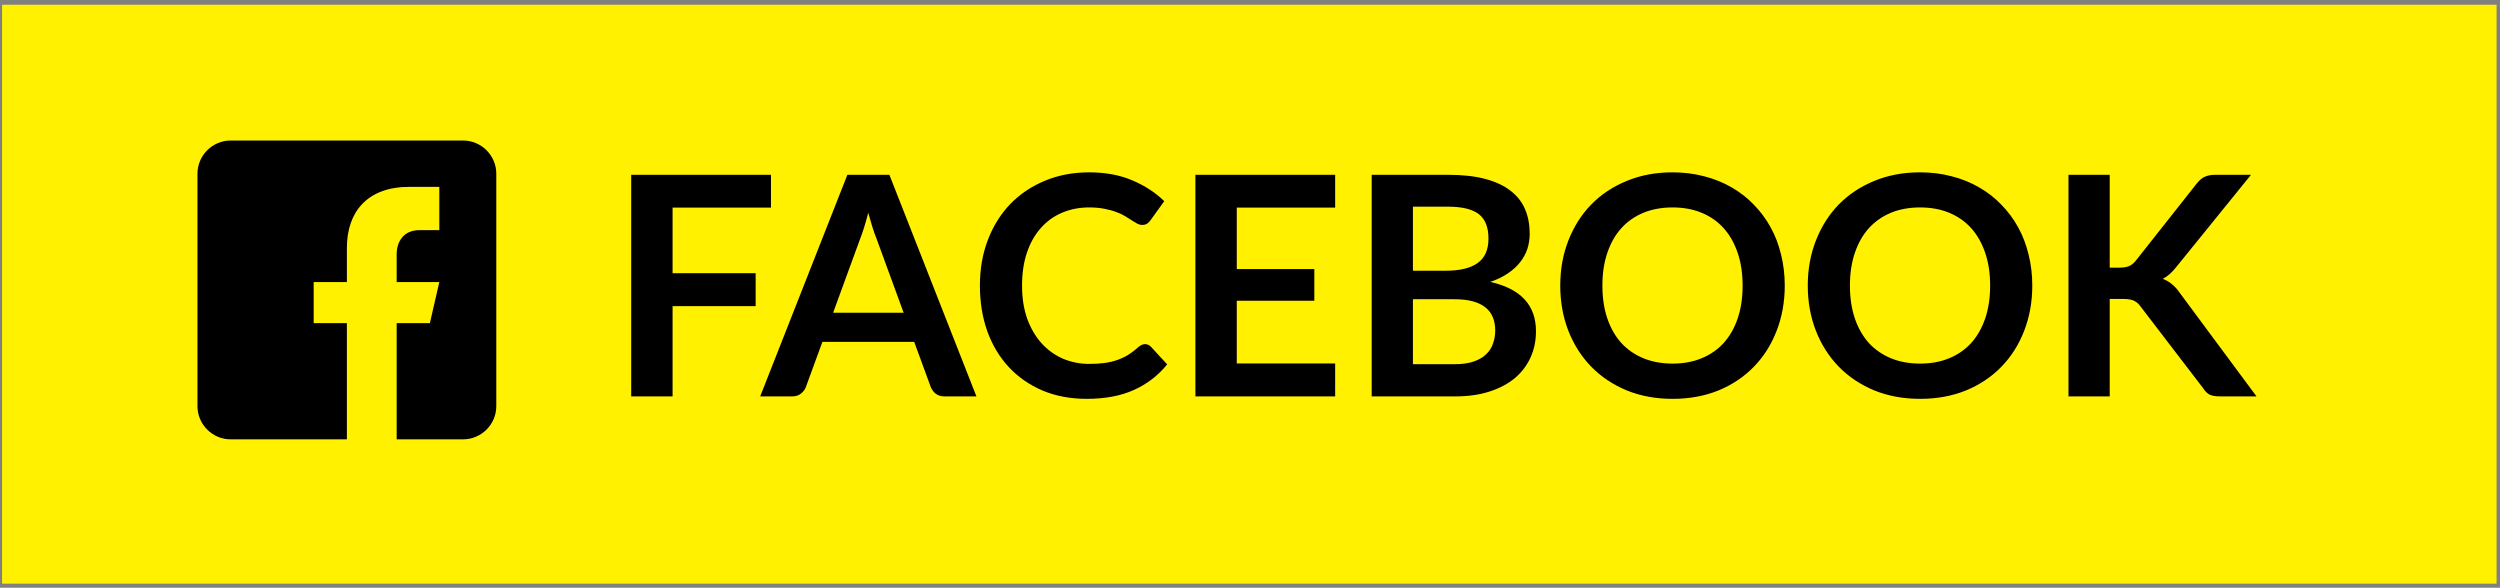
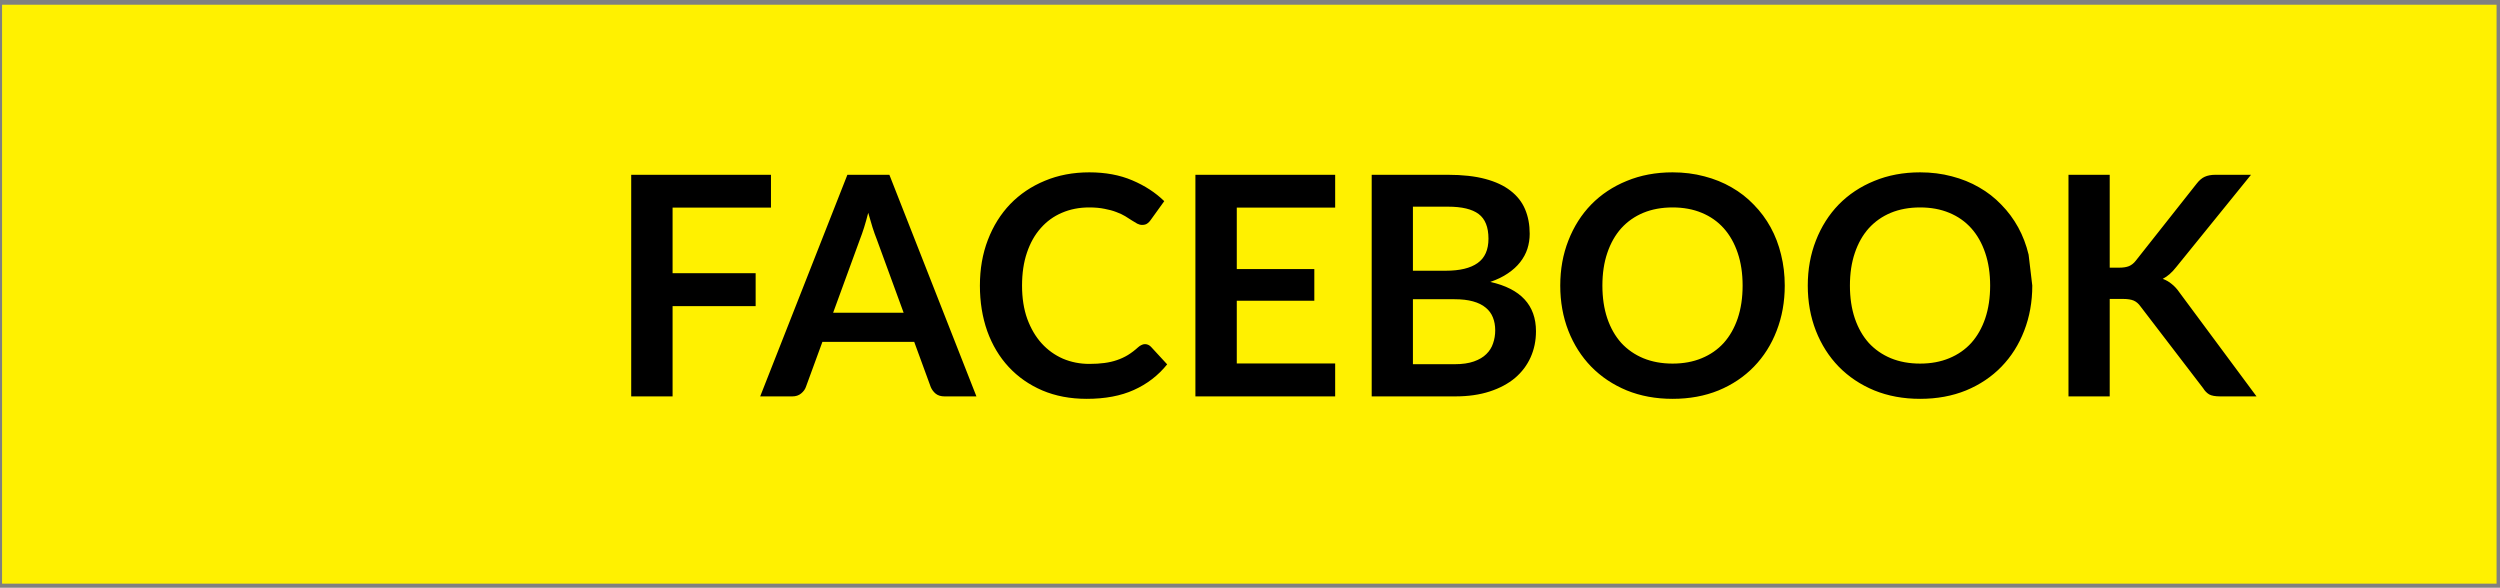
<svg xmlns="http://www.w3.org/2000/svg" width="302" height="71" viewBox="0 0 302 71" fill="none">
  <rect x="0" y="0" width="302" height="71" fill="#808080" stroke="none" />
  <rect x="0.25" y="0.571" width="301.335" height="69.934" fill="#FFF100" />
-   <path d="M81.248 25.077V33H91.282V36.98H81.248V47.884H76.25V21.115H93.133V25.077H81.248ZM109.158 37.776L105.9 28.872C105.74 28.477 105.573 28.008 105.4 27.465C105.228 26.922 105.055 26.336 104.882 25.706C104.722 26.336 104.555 26.928 104.382 27.483C104.209 28.026 104.043 28.502 103.882 28.909L100.643 37.776H109.158ZM117.952 47.884H114.101C113.669 47.884 113.317 47.779 113.046 47.569C112.774 47.347 112.571 47.075 112.435 46.755L110.436 41.294H99.347L97.348 46.755C97.249 47.038 97.058 47.298 96.774 47.532C96.49 47.767 96.138 47.884 95.719 47.884H91.831L102.364 21.115H107.437L117.952 47.884ZM138.309 41.571C138.581 41.571 138.822 41.676 139.031 41.886L140.994 44.015C139.908 45.36 138.569 46.391 136.976 47.106C135.397 47.822 133.496 48.18 131.275 48.18C129.288 48.18 127.498 47.841 125.906 47.162C124.327 46.483 122.975 45.539 121.852 44.33C120.729 43.12 119.865 41.676 119.26 39.998C118.668 38.319 118.372 36.486 118.372 34.5C118.372 32.488 118.693 30.649 119.334 28.983C119.976 27.305 120.877 25.861 122.037 24.651C123.21 23.442 124.604 22.504 126.221 21.837C127.838 21.159 129.627 20.819 131.589 20.819C133.539 20.819 135.267 21.14 136.773 21.782C138.291 22.424 139.58 23.263 140.642 24.299L138.976 26.613C138.877 26.762 138.747 26.891 138.587 27.002C138.439 27.113 138.229 27.169 137.958 27.169C137.772 27.169 137.581 27.119 137.384 27.021C137.186 26.91 136.97 26.78 136.736 26.632C136.501 26.471 136.23 26.299 135.921 26.114C135.613 25.928 135.255 25.762 134.848 25.614C134.44 25.453 133.965 25.324 133.422 25.225C132.891 25.114 132.274 25.058 131.571 25.058C130.374 25.058 129.275 25.274 128.276 25.706C127.288 26.126 126.437 26.743 125.721 27.558C125.005 28.36 124.45 29.347 124.055 30.52C123.66 31.68 123.463 33.006 123.463 34.5C123.463 36.005 123.672 37.344 124.092 38.517C124.524 39.689 125.104 40.676 125.832 41.479C126.56 42.281 127.418 42.898 128.405 43.33C129.393 43.749 130.454 43.959 131.589 43.959C132.268 43.959 132.879 43.922 133.422 43.848C133.978 43.774 134.484 43.657 134.94 43.496C135.409 43.336 135.847 43.132 136.254 42.886C136.674 42.626 137.088 42.312 137.495 41.941C137.618 41.83 137.748 41.744 137.884 41.682C138.019 41.608 138.161 41.571 138.309 41.571ZM149.403 25.077V32.5H158.77V36.332H149.403V43.904H161.288V47.884H144.405V21.115H161.288V25.077H149.403ZM175.716 43.996C176.641 43.996 177.419 43.885 178.048 43.663C178.678 43.441 179.178 43.145 179.548 42.775C179.93 42.404 180.202 41.972 180.362 41.479C180.535 40.985 180.622 40.461 180.622 39.905C180.622 39.325 180.529 38.807 180.344 38.35C180.159 37.881 179.869 37.486 179.474 37.165C179.079 36.832 178.567 36.579 177.937 36.406C177.32 36.233 176.574 36.147 175.697 36.147H170.681V43.996H175.716ZM170.681 24.966V32.704H174.642C176.345 32.704 177.629 32.395 178.493 31.778C179.369 31.161 179.807 30.18 179.807 28.835C179.807 27.44 179.412 26.447 178.622 25.854C177.832 25.262 176.598 24.966 174.92 24.966H170.681ZM174.92 21.115C176.672 21.115 178.172 21.282 179.418 21.615C180.665 21.948 181.683 22.424 182.473 23.041C183.275 23.658 183.861 24.404 184.231 25.281C184.602 26.157 184.787 27.144 184.787 28.242C184.787 28.872 184.694 29.477 184.509 30.057C184.324 30.624 184.034 31.161 183.639 31.667C183.256 32.161 182.763 32.611 182.158 33.019C181.566 33.426 180.856 33.771 180.029 34.055C183.707 34.882 185.546 36.869 185.546 40.016C185.546 41.152 185.33 42.201 184.898 43.163C184.466 44.126 183.836 44.959 183.01 45.662C182.183 46.353 181.165 46.897 179.955 47.291C178.746 47.686 177.363 47.884 175.808 47.884H165.701V21.115H174.92ZM215.598 34.5C215.598 36.462 215.271 38.282 214.617 39.961C213.975 41.627 213.062 43.071 211.877 44.292C210.693 45.514 209.267 46.471 207.601 47.162C205.935 47.841 204.084 48.18 202.048 48.18C200.024 48.18 198.178 47.841 196.512 47.162C194.846 46.471 193.415 45.514 192.218 44.292C191.033 43.071 190.113 41.627 189.459 39.961C188.805 38.282 188.478 36.462 188.478 34.5C188.478 32.537 188.805 30.723 189.459 29.057C190.113 27.379 191.033 25.928 192.218 24.707C193.415 23.485 194.846 22.535 196.512 21.856C198.178 21.165 200.024 20.819 202.048 20.819C203.405 20.819 204.682 20.98 205.88 21.3C207.077 21.609 208.175 22.053 209.175 22.633C210.174 23.201 211.069 23.898 211.859 24.725C212.661 25.54 213.34 26.453 213.895 27.465C214.451 28.477 214.87 29.575 215.154 30.76C215.45 31.945 215.598 33.191 215.598 34.5ZM210.508 34.5C210.508 33.031 210.31 31.717 209.915 30.556C209.52 29.384 208.959 28.391 208.231 27.576C207.502 26.762 206.614 26.138 205.565 25.706C204.528 25.274 203.356 25.058 202.048 25.058C200.739 25.058 199.561 25.274 198.512 25.706C197.475 26.138 196.586 26.762 195.846 27.576C195.118 28.391 194.556 29.384 194.161 30.556C193.766 31.717 193.569 33.031 193.569 34.5C193.569 35.968 193.766 37.289 194.161 38.461C194.556 39.621 195.118 40.608 195.846 41.423C196.586 42.225 197.475 42.842 198.512 43.274C199.561 43.706 200.739 43.922 202.048 43.922C203.356 43.922 204.528 43.706 205.565 43.274C206.614 42.842 207.502 42.225 208.231 41.423C208.959 40.608 209.52 39.621 209.915 38.461C210.31 37.289 210.508 35.968 210.508 34.5ZM245.5 34.5C245.5 36.462 245.173 38.282 244.519 39.961C243.877 41.627 242.963 43.071 241.779 44.292C240.594 45.514 239.169 46.471 237.502 47.162C235.836 47.841 233.985 48.18 231.949 48.18C229.925 48.18 228.08 47.841 226.414 47.162C224.748 46.471 223.316 45.514 222.119 44.292C220.934 43.071 220.015 41.627 219.361 39.961C218.707 38.282 218.379 36.462 218.379 34.5C218.379 32.537 218.707 30.723 219.361 29.057C220.015 27.379 220.934 25.928 222.119 24.707C223.316 23.485 224.748 22.535 226.414 21.856C228.08 21.165 229.925 20.819 231.949 20.819C233.306 20.819 234.584 20.98 235.781 21.3C236.978 21.609 238.076 22.053 239.076 22.633C240.076 23.201 240.97 23.898 241.76 24.725C242.562 25.54 243.241 26.453 243.797 27.465C244.352 28.477 244.772 29.575 245.055 30.76C245.352 31.945 245.5 33.191 245.5 34.5ZM240.409 34.5C240.409 33.031 240.211 31.717 239.816 30.556C239.422 29.384 238.86 28.391 238.132 27.576C237.404 26.762 236.515 26.138 235.466 25.706C234.429 25.274 233.257 25.058 231.949 25.058C230.641 25.058 229.462 25.274 228.413 25.706C227.376 26.138 226.488 26.762 225.747 27.576C225.019 28.391 224.458 29.384 224.063 30.556C223.668 31.717 223.47 33.031 223.47 34.5C223.47 35.968 223.668 37.289 224.063 38.461C224.458 39.621 225.019 40.608 225.747 41.423C226.488 42.225 227.376 42.842 228.413 43.274C229.462 43.706 230.641 43.922 231.949 43.922C233.257 43.922 234.429 43.706 235.466 43.274C236.515 42.842 237.404 42.225 238.132 41.423C238.86 40.608 239.422 39.621 239.816 38.461C240.211 37.289 240.409 35.968 240.409 34.5ZM254.853 32.334H256.019C256.488 32.334 256.877 32.272 257.185 32.148C257.494 32.013 257.759 31.803 257.981 31.519L265.367 22.171C265.676 21.776 265.997 21.504 266.33 21.356C266.676 21.196 267.108 21.115 267.626 21.115H271.921L262.905 32.241C262.375 32.92 261.825 33.401 261.258 33.685C261.665 33.833 262.029 34.043 262.35 34.314C262.683 34.574 262.998 34.919 263.294 35.351L272.587 47.884H268.2C267.607 47.884 267.163 47.804 266.867 47.643C266.583 47.47 266.342 47.224 266.145 46.903L258.574 37.017C258.339 36.684 258.068 36.45 257.759 36.314C257.45 36.178 257.006 36.11 256.426 36.11H254.853V47.884H249.873V21.115H254.853V32.334Z" fill="black" />
-   <path d="M55.941 16.975H27.864C25.658 16.975 23.854 18.779 23.854 20.986V49.062C23.854 51.27 25.658 53.073 27.864 53.073H41.903V39.035H37.892V34.071H41.903V29.96C41.903 25.62 44.333 22.572 49.455 22.572L53.071 22.576V27.8H50.671C48.677 27.8 47.919 29.296 47.919 30.684V34.073H53.069L51.93 39.035H47.919V53.073H55.941C58.147 53.073 59.952 51.27 59.952 49.062V20.986C59.952 18.779 58.147 16.975 55.941 16.975Z" fill="black" />
+   <path d="M81.248 25.077V33H91.282V36.98H81.248V47.884H76.25V21.115H93.133V25.077H81.248ZM109.158 37.776L105.9 28.872C105.74 28.477 105.573 28.008 105.4 27.465C105.228 26.922 105.055 26.336 104.882 25.706C104.722 26.336 104.555 26.928 104.382 27.483C104.209 28.026 104.043 28.502 103.882 28.909L100.643 37.776H109.158ZM117.952 47.884H114.101C113.669 47.884 113.317 47.779 113.046 47.569C112.774 47.347 112.571 47.075 112.435 46.755L110.436 41.294H99.347L97.348 46.755C97.249 47.038 97.058 47.298 96.774 47.532C96.49 47.767 96.138 47.884 95.719 47.884H91.831L102.364 21.115H107.437L117.952 47.884ZM138.309 41.571C138.581 41.571 138.822 41.676 139.031 41.886L140.994 44.015C139.908 45.36 138.569 46.391 136.976 47.106C135.397 47.822 133.496 48.18 131.275 48.18C129.288 48.18 127.498 47.841 125.906 47.162C124.327 46.483 122.975 45.539 121.852 44.33C120.729 43.12 119.865 41.676 119.26 39.998C118.668 38.319 118.372 36.486 118.372 34.5C118.372 32.488 118.693 30.649 119.334 28.983C119.976 27.305 120.877 25.861 122.037 24.651C123.21 23.442 124.604 22.504 126.221 21.837C127.838 21.159 129.627 20.819 131.589 20.819C133.539 20.819 135.267 21.14 136.773 21.782C138.291 22.424 139.58 23.263 140.642 24.299L138.976 26.613C138.877 26.762 138.747 26.891 138.587 27.002C138.439 27.113 138.229 27.169 137.958 27.169C137.772 27.169 137.581 27.119 137.384 27.021C137.186 26.91 136.97 26.78 136.736 26.632C136.501 26.471 136.23 26.299 135.921 26.114C135.613 25.928 135.255 25.762 134.848 25.614C134.44 25.453 133.965 25.324 133.422 25.225C132.891 25.114 132.274 25.058 131.571 25.058C130.374 25.058 129.275 25.274 128.276 25.706C127.288 26.126 126.437 26.743 125.721 27.558C125.005 28.36 124.45 29.347 124.055 30.52C123.66 31.68 123.463 33.006 123.463 34.5C123.463 36.005 123.672 37.344 124.092 38.517C124.524 39.689 125.104 40.676 125.832 41.479C126.56 42.281 127.418 42.898 128.405 43.33C129.393 43.749 130.454 43.959 131.589 43.959C132.268 43.959 132.879 43.922 133.422 43.848C133.978 43.774 134.484 43.657 134.94 43.496C135.409 43.336 135.847 43.132 136.254 42.886C136.674 42.626 137.088 42.312 137.495 41.941C137.618 41.83 137.748 41.744 137.884 41.682C138.019 41.608 138.161 41.571 138.309 41.571ZM149.403 25.077V32.5H158.77V36.332H149.403V43.904H161.288V47.884H144.405V21.115H161.288V25.077H149.403ZM175.716 43.996C176.641 43.996 177.419 43.885 178.048 43.663C178.678 43.441 179.178 43.145 179.548 42.775C179.93 42.404 180.202 41.972 180.362 41.479C180.535 40.985 180.622 40.461 180.622 39.905C180.622 39.325 180.529 38.807 180.344 38.35C180.159 37.881 179.869 37.486 179.474 37.165C179.079 36.832 178.567 36.579 177.937 36.406C177.32 36.233 176.574 36.147 175.697 36.147H170.681V43.996H175.716ZM170.681 24.966V32.704H174.642C176.345 32.704 177.629 32.395 178.493 31.778C179.369 31.161 179.807 30.18 179.807 28.835C179.807 27.44 179.412 26.447 178.622 25.854C177.832 25.262 176.598 24.966 174.92 24.966H170.681ZM174.92 21.115C176.672 21.115 178.172 21.282 179.418 21.615C180.665 21.948 181.683 22.424 182.473 23.041C183.275 23.658 183.861 24.404 184.231 25.281C184.602 26.157 184.787 27.144 184.787 28.242C184.787 28.872 184.694 29.477 184.509 30.057C184.324 30.624 184.034 31.161 183.639 31.667C183.256 32.161 182.763 32.611 182.158 33.019C181.566 33.426 180.856 33.771 180.029 34.055C183.707 34.882 185.546 36.869 185.546 40.016C185.546 41.152 185.33 42.201 184.898 43.163C184.466 44.126 183.836 44.959 183.01 45.662C182.183 46.353 181.165 46.897 179.955 47.291C178.746 47.686 177.363 47.884 175.808 47.884H165.701V21.115H174.92ZM215.598 34.5C215.598 36.462 215.271 38.282 214.617 39.961C213.975 41.627 213.062 43.071 211.877 44.292C210.693 45.514 209.267 46.471 207.601 47.162C205.935 47.841 204.084 48.18 202.048 48.18C200.024 48.18 198.178 47.841 196.512 47.162C194.846 46.471 193.415 45.514 192.218 44.292C191.033 43.071 190.113 41.627 189.459 39.961C188.805 38.282 188.478 36.462 188.478 34.5C188.478 32.537 188.805 30.723 189.459 29.057C190.113 27.379 191.033 25.928 192.218 24.707C193.415 23.485 194.846 22.535 196.512 21.856C198.178 21.165 200.024 20.819 202.048 20.819C203.405 20.819 204.682 20.98 205.88 21.3C207.077 21.609 208.175 22.053 209.175 22.633C210.174 23.201 211.069 23.898 211.859 24.725C212.661 25.54 213.34 26.453 213.895 27.465C214.451 28.477 214.87 29.575 215.154 30.76C215.45 31.945 215.598 33.191 215.598 34.5ZM210.508 34.5C210.508 33.031 210.31 31.717 209.915 30.556C209.52 29.384 208.959 28.391 208.231 27.576C207.502 26.762 206.614 26.138 205.565 25.706C204.528 25.274 203.356 25.058 202.048 25.058C200.739 25.058 199.561 25.274 198.512 25.706C197.475 26.138 196.586 26.762 195.846 27.576C195.118 28.391 194.556 29.384 194.161 30.556C193.766 31.717 193.569 33.031 193.569 34.5C193.569 35.968 193.766 37.289 194.161 38.461C194.556 39.621 195.118 40.608 195.846 41.423C196.586 42.225 197.475 42.842 198.512 43.274C199.561 43.706 200.739 43.922 202.048 43.922C203.356 43.922 204.528 43.706 205.565 43.274C206.614 42.842 207.502 42.225 208.231 41.423C208.959 40.608 209.52 39.621 209.915 38.461C210.31 37.289 210.508 35.968 210.508 34.5ZM245.5 34.5C245.5 36.462 245.173 38.282 244.519 39.961C243.877 41.627 242.963 43.071 241.779 44.292C240.594 45.514 239.169 46.471 237.502 47.162C235.836 47.841 233.985 48.18 231.949 48.18C229.925 48.18 228.08 47.841 226.414 47.162C224.748 46.471 223.316 45.514 222.119 44.292C220.934 43.071 220.015 41.627 219.361 39.961C218.707 38.282 218.379 36.462 218.379 34.5C218.379 32.537 218.707 30.723 219.361 29.057C220.015 27.379 220.934 25.928 222.119 24.707C223.316 23.485 224.748 22.535 226.414 21.856C228.08 21.165 229.925 20.819 231.949 20.819C233.306 20.819 234.584 20.98 235.781 21.3C236.978 21.609 238.076 22.053 239.076 22.633C240.076 23.201 240.97 23.898 241.76 24.725C242.562 25.54 243.241 26.453 243.797 27.465C244.352 28.477 244.772 29.575 245.055 30.76ZM240.409 34.5C240.409 33.031 240.211 31.717 239.816 30.556C239.422 29.384 238.86 28.391 238.132 27.576C237.404 26.762 236.515 26.138 235.466 25.706C234.429 25.274 233.257 25.058 231.949 25.058C230.641 25.058 229.462 25.274 228.413 25.706C227.376 26.138 226.488 26.762 225.747 27.576C225.019 28.391 224.458 29.384 224.063 30.556C223.668 31.717 223.47 33.031 223.47 34.5C223.47 35.968 223.668 37.289 224.063 38.461C224.458 39.621 225.019 40.608 225.747 41.423C226.488 42.225 227.376 42.842 228.413 43.274C229.462 43.706 230.641 43.922 231.949 43.922C233.257 43.922 234.429 43.706 235.466 43.274C236.515 42.842 237.404 42.225 238.132 41.423C238.86 40.608 239.422 39.621 239.816 38.461C240.211 37.289 240.409 35.968 240.409 34.5ZM254.853 32.334H256.019C256.488 32.334 256.877 32.272 257.185 32.148C257.494 32.013 257.759 31.803 257.981 31.519L265.367 22.171C265.676 21.776 265.997 21.504 266.33 21.356C266.676 21.196 267.108 21.115 267.626 21.115H271.921L262.905 32.241C262.375 32.92 261.825 33.401 261.258 33.685C261.665 33.833 262.029 34.043 262.35 34.314C262.683 34.574 262.998 34.919 263.294 35.351L272.587 47.884H268.2C267.607 47.884 267.163 47.804 266.867 47.643C266.583 47.47 266.342 47.224 266.145 46.903L258.574 37.017C258.339 36.684 258.068 36.45 257.759 36.314C257.45 36.178 257.006 36.11 256.426 36.11H254.853V47.884H249.873V21.115H254.853V32.334Z" fill="black" />
</svg>